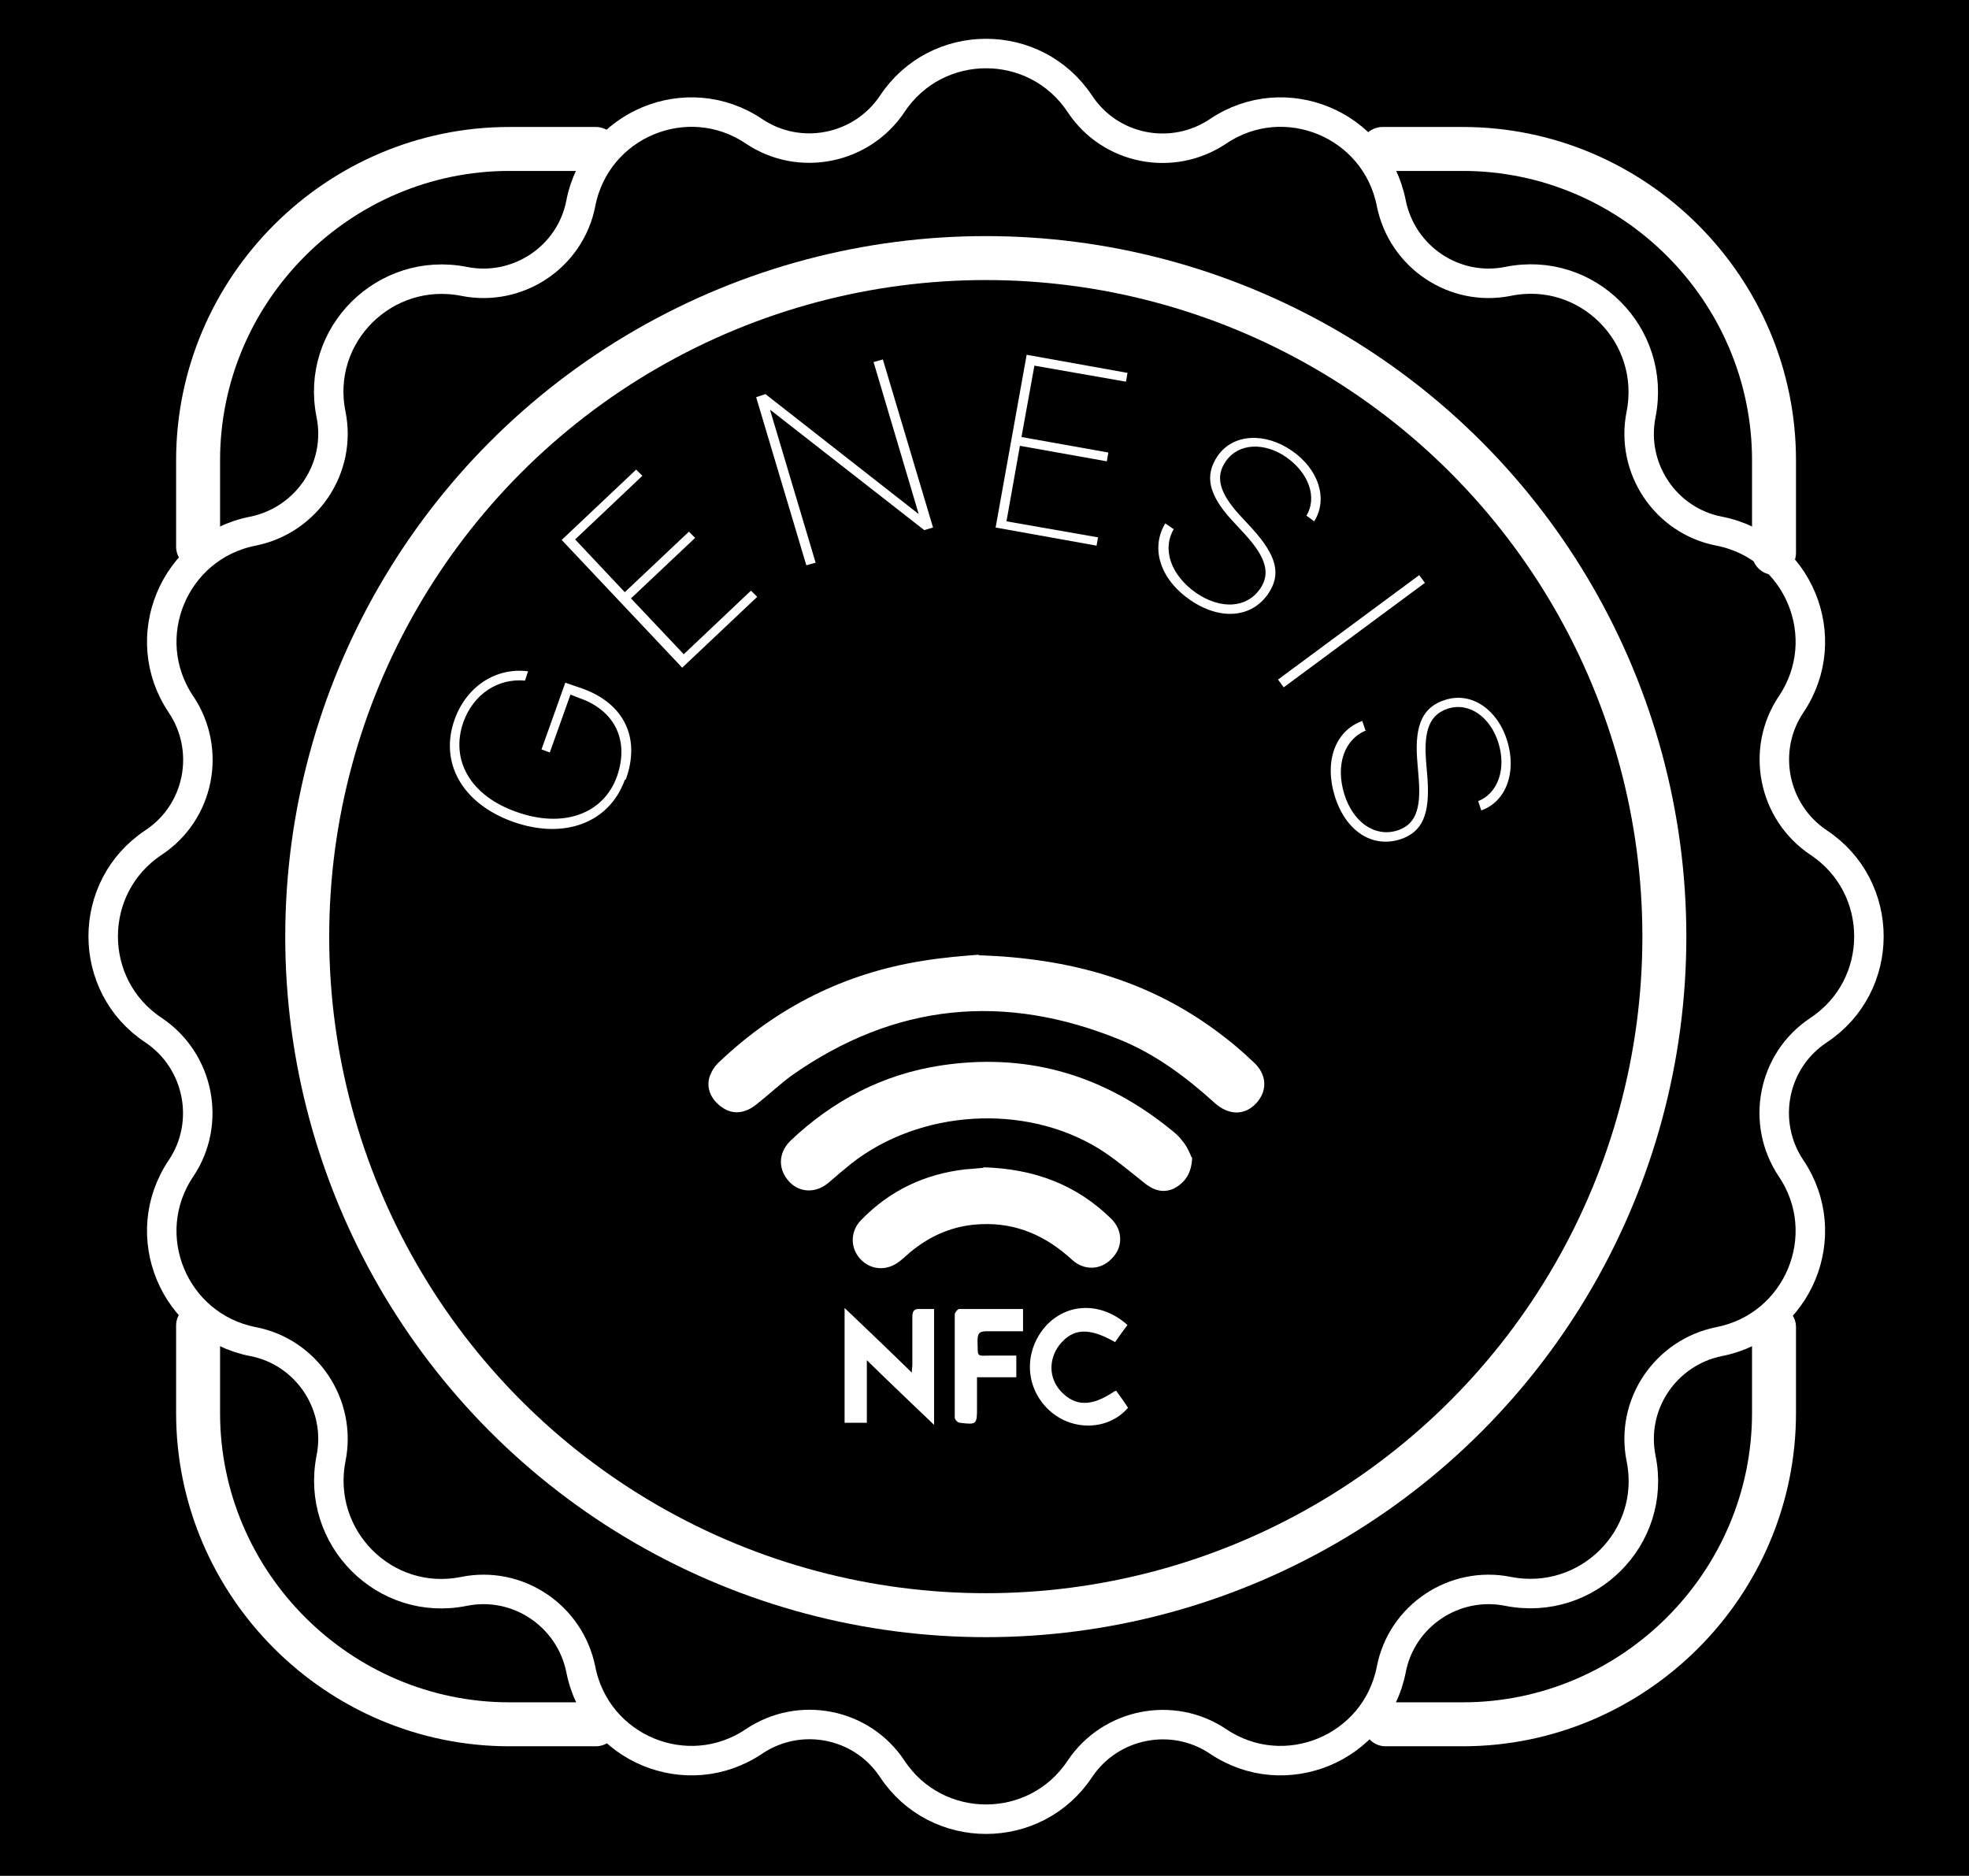
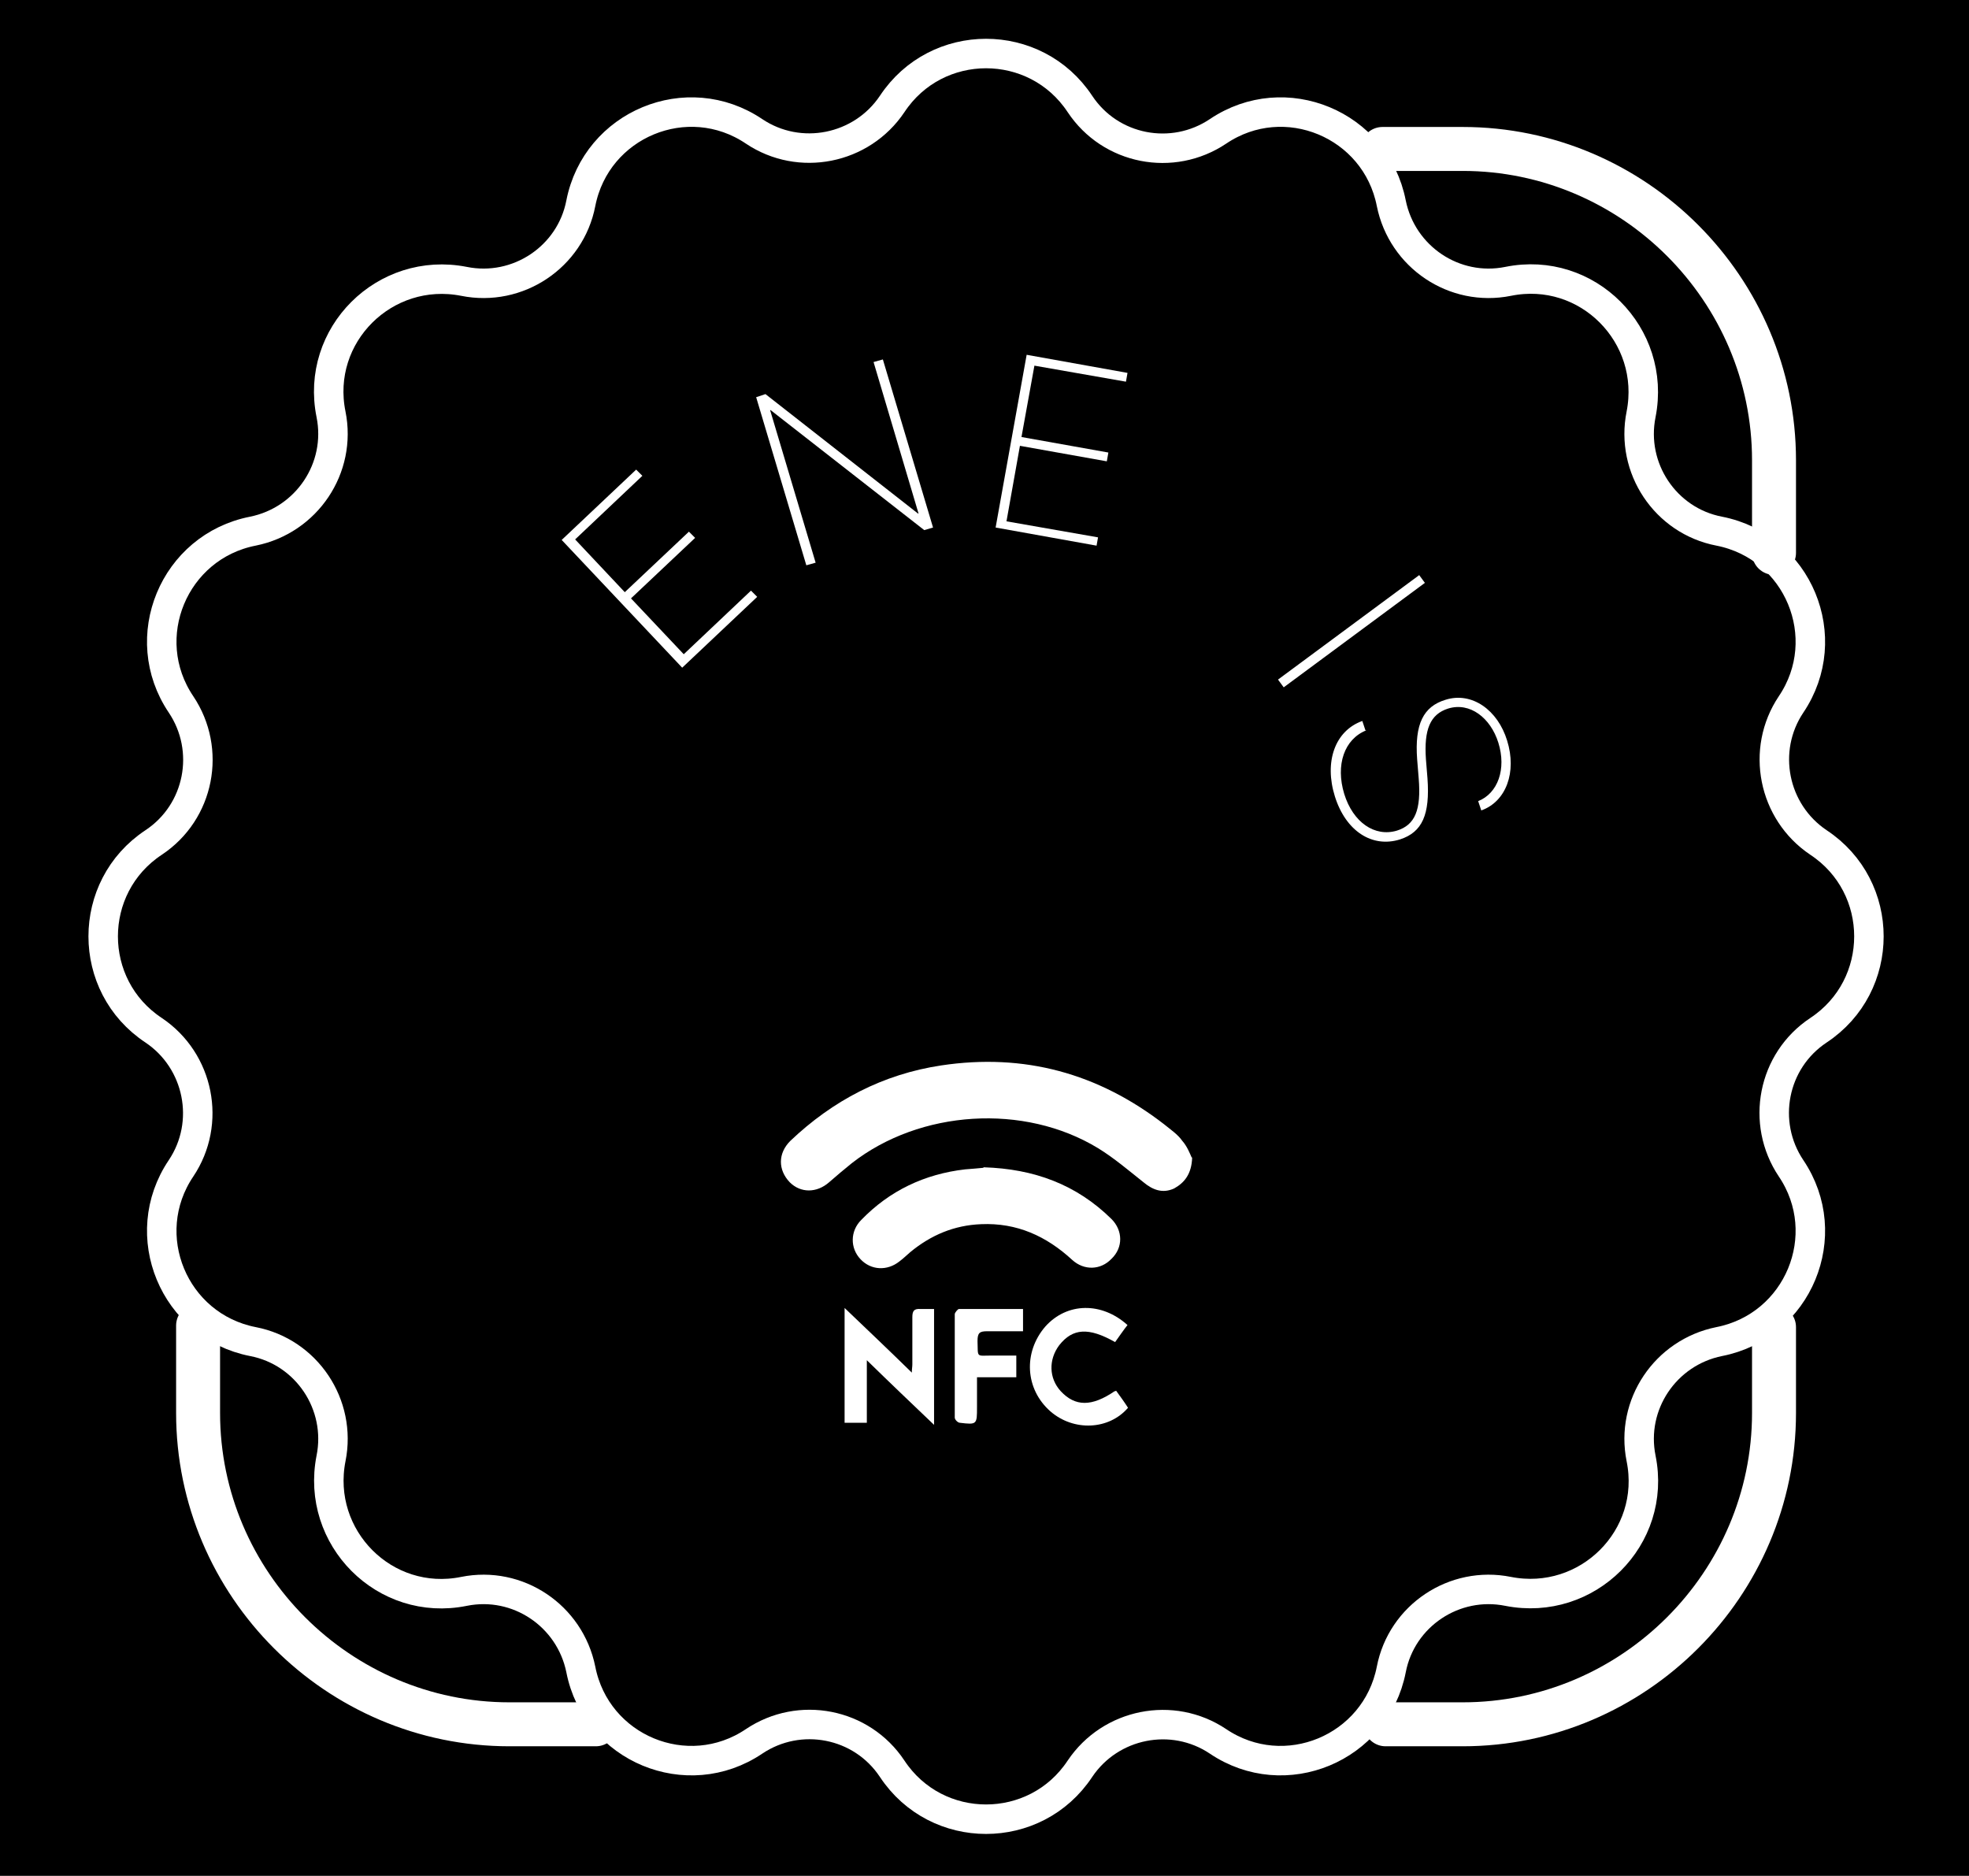
<svg xmlns="http://www.w3.org/2000/svg" id="Calque_1" data-name="Calque 1" version="1.1" viewBox="0 0 380.7 362.7">
  <defs>
    <style>
      .cls-1 {
        fill: #000;
      }

      .cls-1, .cls-2 {
        stroke-width: 0px;
      }

      .cls-3 {
        stroke-width: 5.7px;
      }

      .cls-3, .cls-4, .cls-5 {
        fill: none;
        stroke: #fff;
        stroke-miterlimit: 10;
      }

      .cls-2 {
        fill: #fff;
      }

      .cls-4, .cls-5 {
        stroke-width: 8.5px;
      }

      .cls-5 {
        stroke-linecap: round;
      }
    </style>
  </defs>
  <rect class="cls-1" x="-9.5" y="-9.5" width="400.1" height="380.2" />
  <g>
-     <path class="cls-2" d="M189.3,184.7c17.7.6,32.6,4.9,45.7,14.5,2.6,1.9,5,3.9,7.3,6.1,2.7,2.4,2.8,5.6.6,8-2.2,2.4-5.3,2.4-8,0-5.5-5-11.4-9.4-18.2-12.2-22.4-9.2-43.7-7.2-63.7,6.9-2.3,1.7-4.4,3.7-6.7,5.5-2.2,1.8-4.6,2.1-6.7.6-2.2-1.5-3.2-3.9-2.3-6.2.4-1,1-1.9,1.9-2.7,11.1-10.5,24.1-17,39.1-19.4,4.2-.7,8.3-1,10.9-1.2h0Z" />
    <path class="cls-2" d="M230.5,223.8c-.1,3.2-1.5,4.9-3.5,6-2.2,1-4.1.3-5.9-1.2-2.9-2.3-5.7-4.7-8.8-6.6-14.3-8.7-34.4-7.4-47.6,2.9-1.5,1.2-2.9,2.4-4.4,3.7-2.4,2.1-5.5,2.1-7.6,0-2.3-2.4-2.3-5.6.1-8,8.2-7.8,17.9-12.9,29.2-14.6,16-2.4,30.3,1.5,43.1,11.4,1.2,1,2.6,1.9,3.5,3.2.9,1,1.5,2.5,1.8,3.2h0Z" />
    <path class="cls-2" d="M190.2,225.7c9.7.3,17.9,3.3,24.7,10,2.2,2.2,2.3,5.5,0,7.7-2.1,2.2-5.3,2.3-7.6.2-5-4.6-10.7-7.2-17.6-6.9-5.2.2-9.7,2.1-13.7,5.4-.7.6-1.3,1.2-2.1,1.8-2.4,1.9-5.5,1.7-7.5-.4-2.1-2.2-2-5.5.1-7.6,5.5-5.7,12.3-8.9,20.1-9.8,1.2-.1,2.6-.2,3.5-.3h0Z" />
    <path class="cls-2" d="M180.7,275.6c-4.4-4.2-8.6-8.2-13.1-12.6v12.1h-4.3v-22.2c4.4,4.2,8.6,8.2,13,12.5,0-.7.1-1.1.1-1.6v-9.1c0-1.2.3-1.7,1.6-1.6.8,0,1.7,0,2.6,0v22.4h0Z" />
    <path class="cls-2" d="M215.8,268.9c.8,1.1,1.6,2.2,2.3,3.3-3.7,4.3-10.5,4.6-15,.7-4.9-4.3-5.3-11.4-1-16.4,4.2-4.7,10.9-4.8,15.9-.3-.8,1-1.6,2.2-2.4,3.3-5.1-2.9-8.2-2.7-10.8.6-2.1,2.8-2,6.4.3,8.9,2.8,3,6,3,10.4,0h.1Z" />
    <path class="cls-2" d="M197.8,253.2v4.2c-2.4,0-4.6,0-6.9,0-1.5,0-1.9.3-1.9,1.9.1,3.3-.3,2.8,2.8,2.8h4.7v4.2h-7.6v5.8c0,3.3,0,3.4-3.3,3-.4,0-1-.6-1-1v-20c0-.3.6-1,.8-1h12.4Z" />
  </g>
  <path class="cls-3" d="M208.8,20.1h0c5.9,8.9,17.9,11.2,26.7,5.3h0c12.9-8.7,30.5-1.4,33.5,13.9h0c2.1,10.4,12.2,17.2,22.6,15.1h0c15.3-3.1,28.7,10.4,25.7,25.7h0c-2.1,10.4,4.7,20.6,15.1,22.6h0c15.3,3,22.6,20.6,13.9,33.5h0c-5.9,8.8-3.5,20.8,5.3,26.7h0c13,8.6,13,27.7,0,36.3h0c-8.9,5.9-11.2,17.9-5.3,26.7h0c8.7,12.9,1.4,30.5-13.9,33.5h0c-10.4,2.1-17.2,12.2-15.1,22.6h0c3.1,15.3-10.4,28.7-25.7,25.7h0c-10.4-2.1-20.6,4.7-22.6,15.1h0c-3,15.3-20.6,22.6-33.5,13.9h0c-8.8-5.9-20.8-3.5-26.7,5.3h0c-8.6,13-27.7,13-36.3,0h0c-5.9-8.9-17.9-11.2-26.7-5.3h0c-12.9,8.7-30.5,1.4-33.5-13.9h0c-2.1-10.4-12.2-17.2-22.6-15.1h0c-15.3,3.1-28.7-10.4-25.7-25.7h0c2.1-10.4-4.7-20.6-15.1-22.6h0c-15.3-3-22.6-20.6-13.9-33.5h0c5.9-8.8,3.5-20.8-5.3-26.7h0c-13-8.6-13-27.7,0-36.3h0c8.9-5.9,11.2-17.9,5.3-26.7h0c-8.7-12.9-1.4-30.5,13.9-33.5h0c10.4-2.1,17.2-12.2,15.1-22.6h0c-3.1-15.3,10.4-28.7,25.7-25.7h0c10.4,2.1,20.6-4.7,22.6-15.1h0c3-15.3,20.6-22.6,33.5-13.9h0c8.8,5.9,20.8,3.5,26.7-5.3h0c8.6-13,27.7-13,36.3,0h0Z" />
-   <path class="cls-5" d="M38.3,105.7v-16.7c0-33.1,27.1-60.2,60.2-60.2h16.7" />
  <path class="cls-5" d="M115.2,333.4h-16.7c-33.1,0-60.2-27.1-60.2-60.2v-16.9" />
  <path class="cls-5" d="M343,256.6v16.6c0,33.1-27.1,60.2-60.2,60.2h-14.9" />
  <path class="cls-5" d="M267.3,28.8h15.5c33.1,0,60.2,27.1,60.2,60.2v17.9" />
-   <circle class="cls-4" cx="190.6" cy="181.1" r="131.2" />
  <g>
-     <path class="cls-2" d="M120.8,150.8c-3,8.3-11.7,11.6-21.6,8.1-9.8-3.5-14.3-11.4-11.3-19.8,2.3-6.4,8-10.1,14.2-9.3l-.6,1.8c-5.3-.5-10,2.7-11.9,8-2.6,7.4,1.4,14.3,10.3,17.4,9,3.2,16.8.4,19.4-6.9,2.4-6.9-.4-12.7-7.2-15.1l-1.8-.7-4,11.2-1.6-.6,4.6-12.9,3.2,1.1c8.2,2.9,11.4,9.6,8.5,17.6Z" />
    <path class="cls-2" d="M146.3,115.5l-14.4,13.6-23.3-24.7,14.4-13.6,1.2,1.2-13,12.3,9.6,10.2,12.4-11.7,1.2,1.2-12.4,11.7,10.2,10.8,13-12.3,1.2,1.2Z" />
    <path class="cls-2" d="M155.9,109.3l-9.7-32.5,1.8-.6,29.5,23.1h.1s-8.7-29.3-8.7-29.3l1.8-.5,9.7,32.5-1.7.5-29.7-23.2h-.1s8.8,29.5,8.8,29.5l-1.8.5Z" />
    <path class="cls-2" d="M212,105.5l-19.5-3.5,6-33.4,19.5,3.5-.3,1.7-17.7-3.1-2.5,13.8,16.8,3-.3,1.7-16.8-3-2.6,14.6,17.7,3.1-.3,1.7Z" />
-     <path class="cls-2" d="M227,102.2c-2.4,4-.6,9,4.2,12.4,4.8,3.3,9.8,3,12.4-.7,2.1-3,1.2-6.1-2.9-10.6l-2.5-2.7c-4.6-5-5.3-8.7-2.8-12.4,3-4.4,9.2-4.6,14.3-1.1,5.3,3.6,7.1,9.4,4.4,13.7l-1.5-1.1c2.1-3.5.5-8.2-3.9-11.3-4.2-2.9-9.2-2.8-11.7.8-2.1,3-1.2,6.1,2.6,10.3l2.5,2.7c4.7,5.2,5.7,8.8,3.1,12.6-3.2,4.7-9.3,5.2-15.1,1.2-5.8-4-7.7-10-4.8-14.8l1.6,1.1Z" />
    <path class="cls-2" d="M247.1,131.4l27.3-20.2,1.1,1.5-27.3,20.2-1.1-1.5Z" />
    <path class="cls-2" d="M264.2,141.2c-4.3,1.7-6,6.7-4.3,12.3,1.7,5.5,5.9,8.4,10.2,7.1,3.5-1.1,4.7-4,4.2-10.1l-.3-3.7c-.5-6.8,1.2-10.2,5.5-11.5,5.1-1.6,10.1,2,11.9,7.9,1.9,6.1-.2,11.8-5,13.5l-.6-1.8c3.8-1.5,5.5-6.2,3.9-11.3-1.5-4.8-5.5-7.9-9.7-6.6-3.5,1.1-4.7,4.1-4.3,9.8l.3,3.7c.5,7-1,10.4-5.3,11.8-5.4,1.7-10.5-1.6-12.6-8.3-2.1-6.7,0-12.7,5.3-14.6l.6,1.8Z" />
  </g>
</svg>